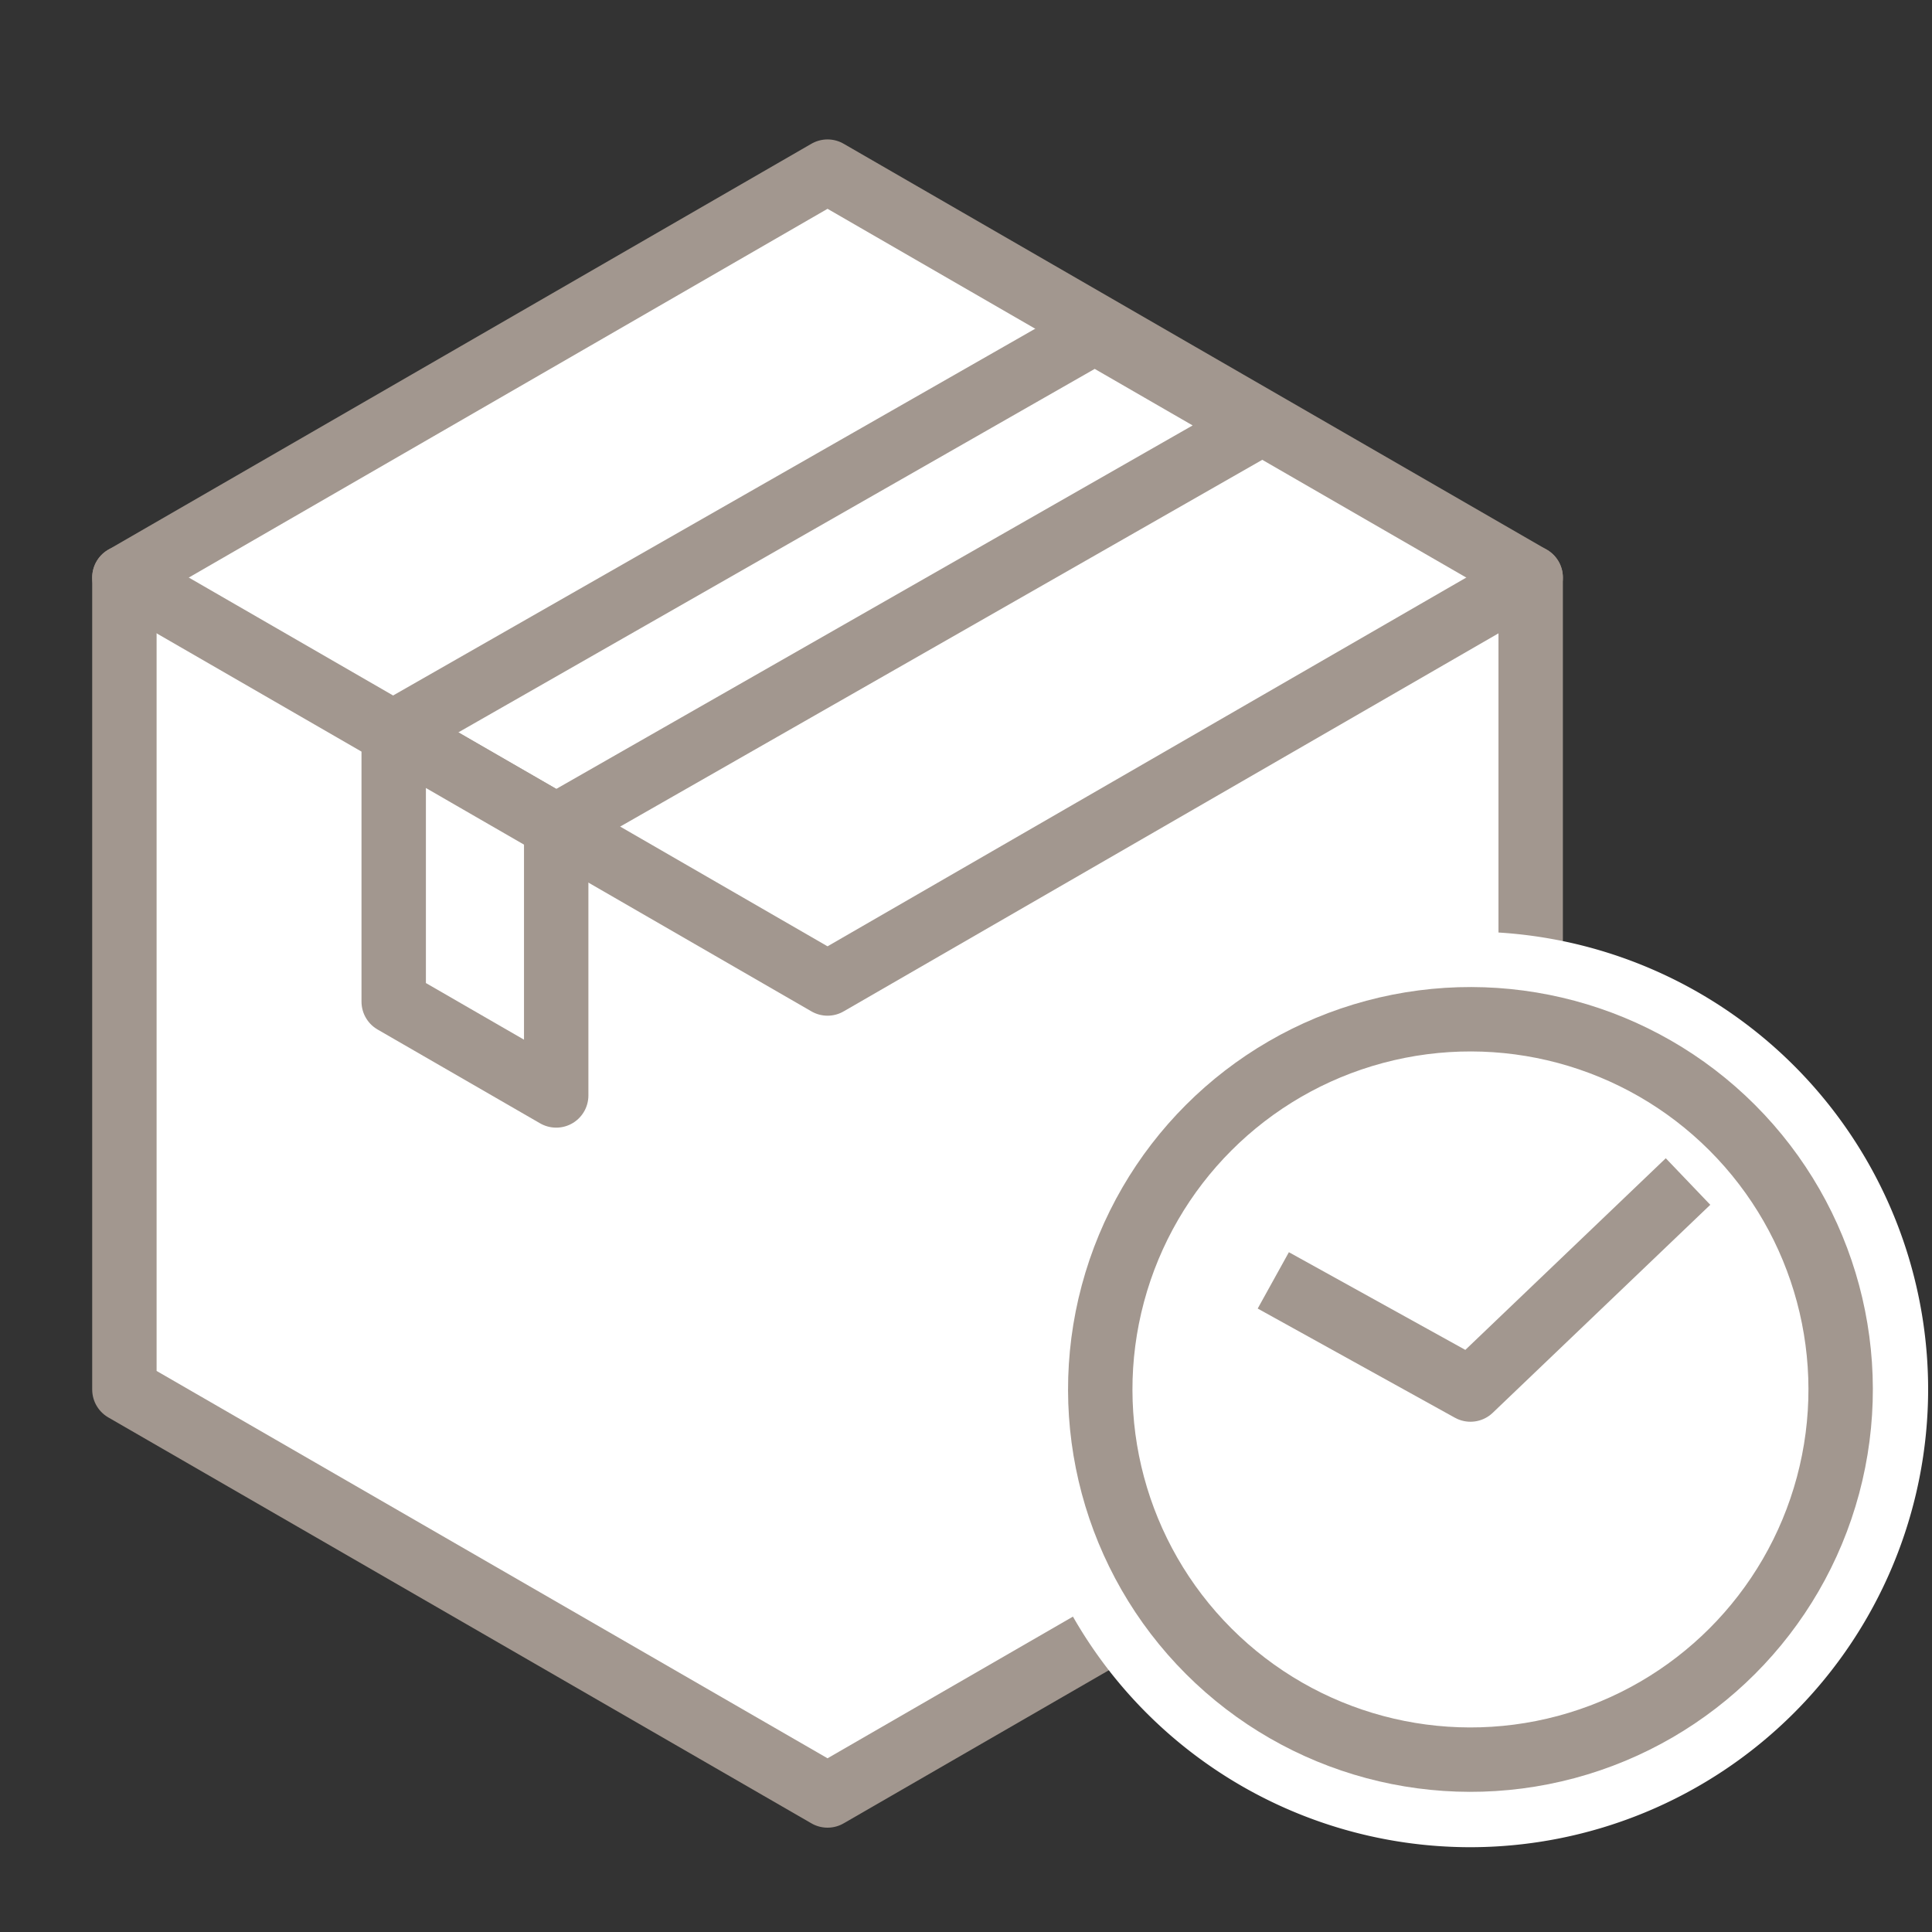
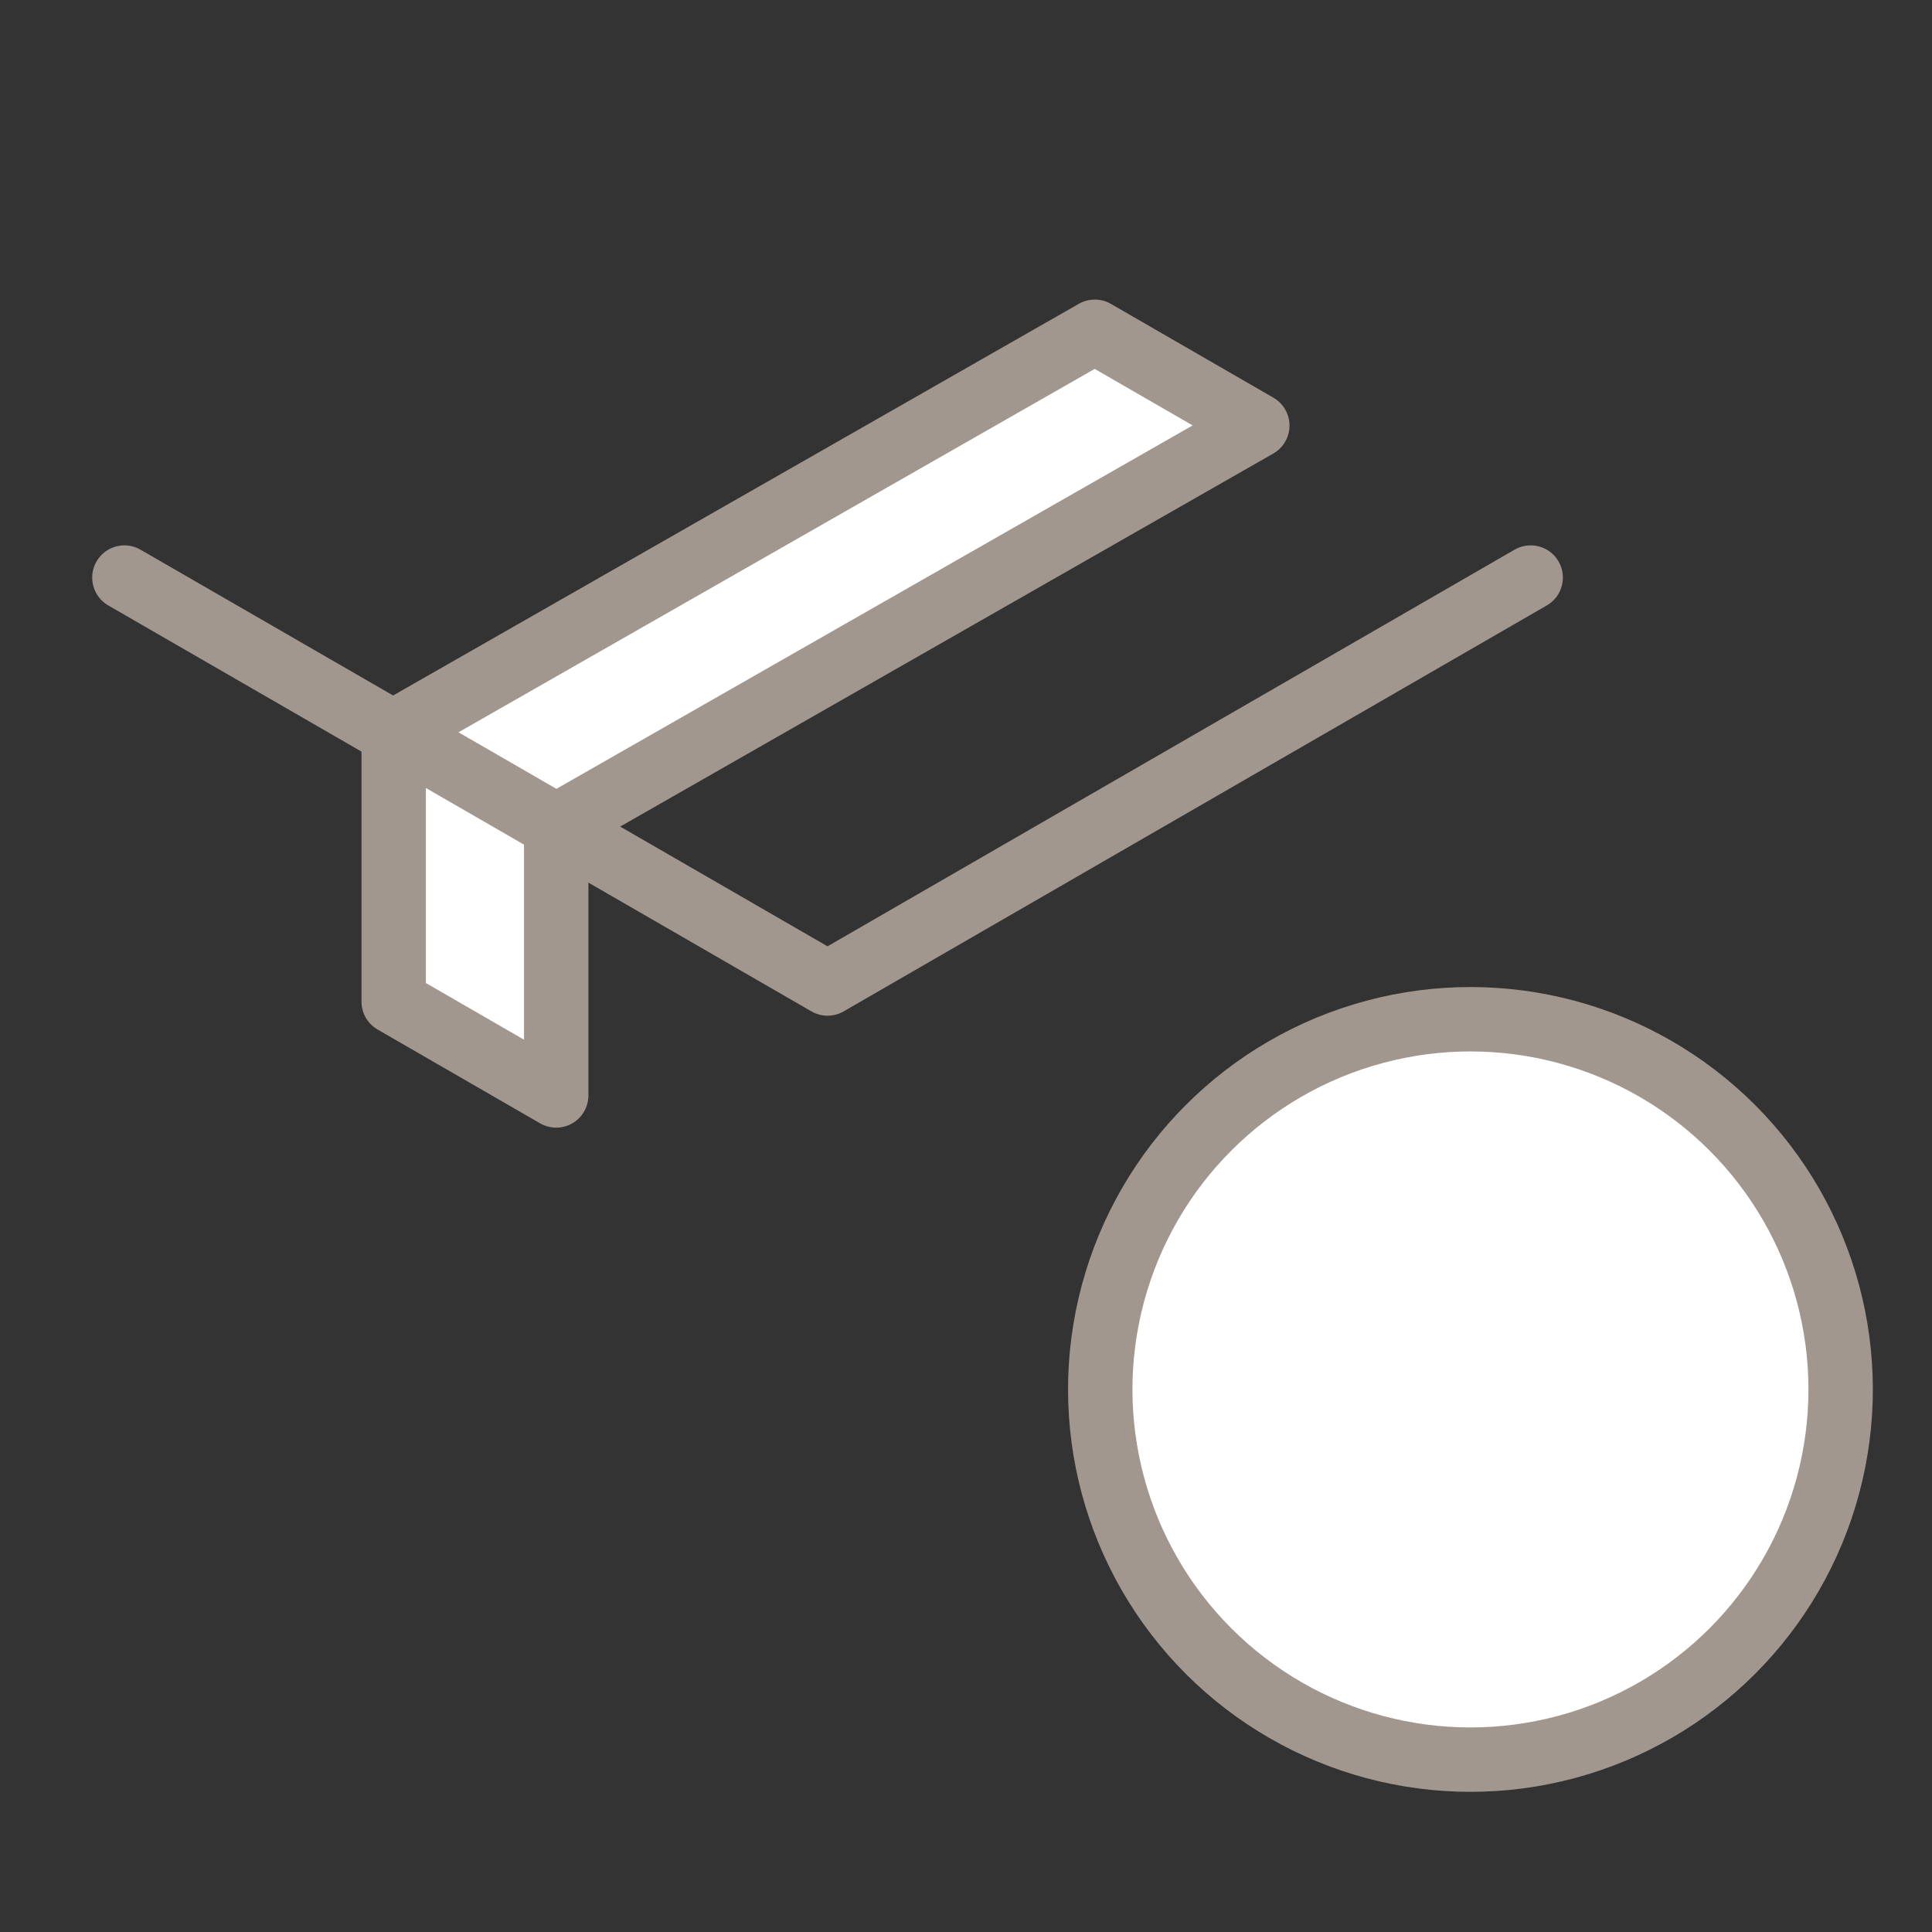
<svg xmlns="http://www.w3.org/2000/svg" viewBox="0 0 180 180" data-sanitized-data-name="レイヤー 1" data-name="レイヤー 1" id="レイヤー_1">
  <rect x="0" y="0" width="180" height="180" fill="#333333" stroke="none" />
  <defs>
    <style>.cls-1,.cls-3{fill:#fff;}.cls-1,.cls-2,.cls-4{stroke:#a2978f;stroke-linejoin:round;stroke-width:6px;}.cls-1,.cls-2{stroke-linecap:round;}.cls-2,.cls-4{fill:none;}</style>
  </defs>
-   <polygon points="77.1 15.99 11.59 53.81 11.59 129.46 77.1 167.28 142.61 129.46 142.61 53.81 109.85 34.9 77.1 15.99" class="cls-1" />
  <polyline points="11.59 53.81 44.35 72.72 77.1 91.63 142.61 53.81" class="cls-2" />
  <polygon points="51.82 76.96 36.68 68.22 102 30.91 117.14 39.65 51.82 76.96" class="cls-1" />
  <polygon points="51.82 102.06 36.68 93.32 36.68 68.22 51.82 76.96 51.82 102.06" class="cls-1" />
-   <path d="M137,172.1a42.65,42.65,0,1,1,42.64-42.64A42.69,42.69,0,0,1,137,172.1Z" class="cls-3" />
+   <path d="M137,172.1A42.69,42.69,0,0,1,137,172.1Z" class="cls-3" />
  <circle transform="translate(-51.41 134.79) rotate(-45)" r="34.49" cy="129.45" cx="137" class="cls-1" />
-   <polyline points="157.27 110.08 137 129.46 118.63 119.29" class="cls-4" />
</svg>